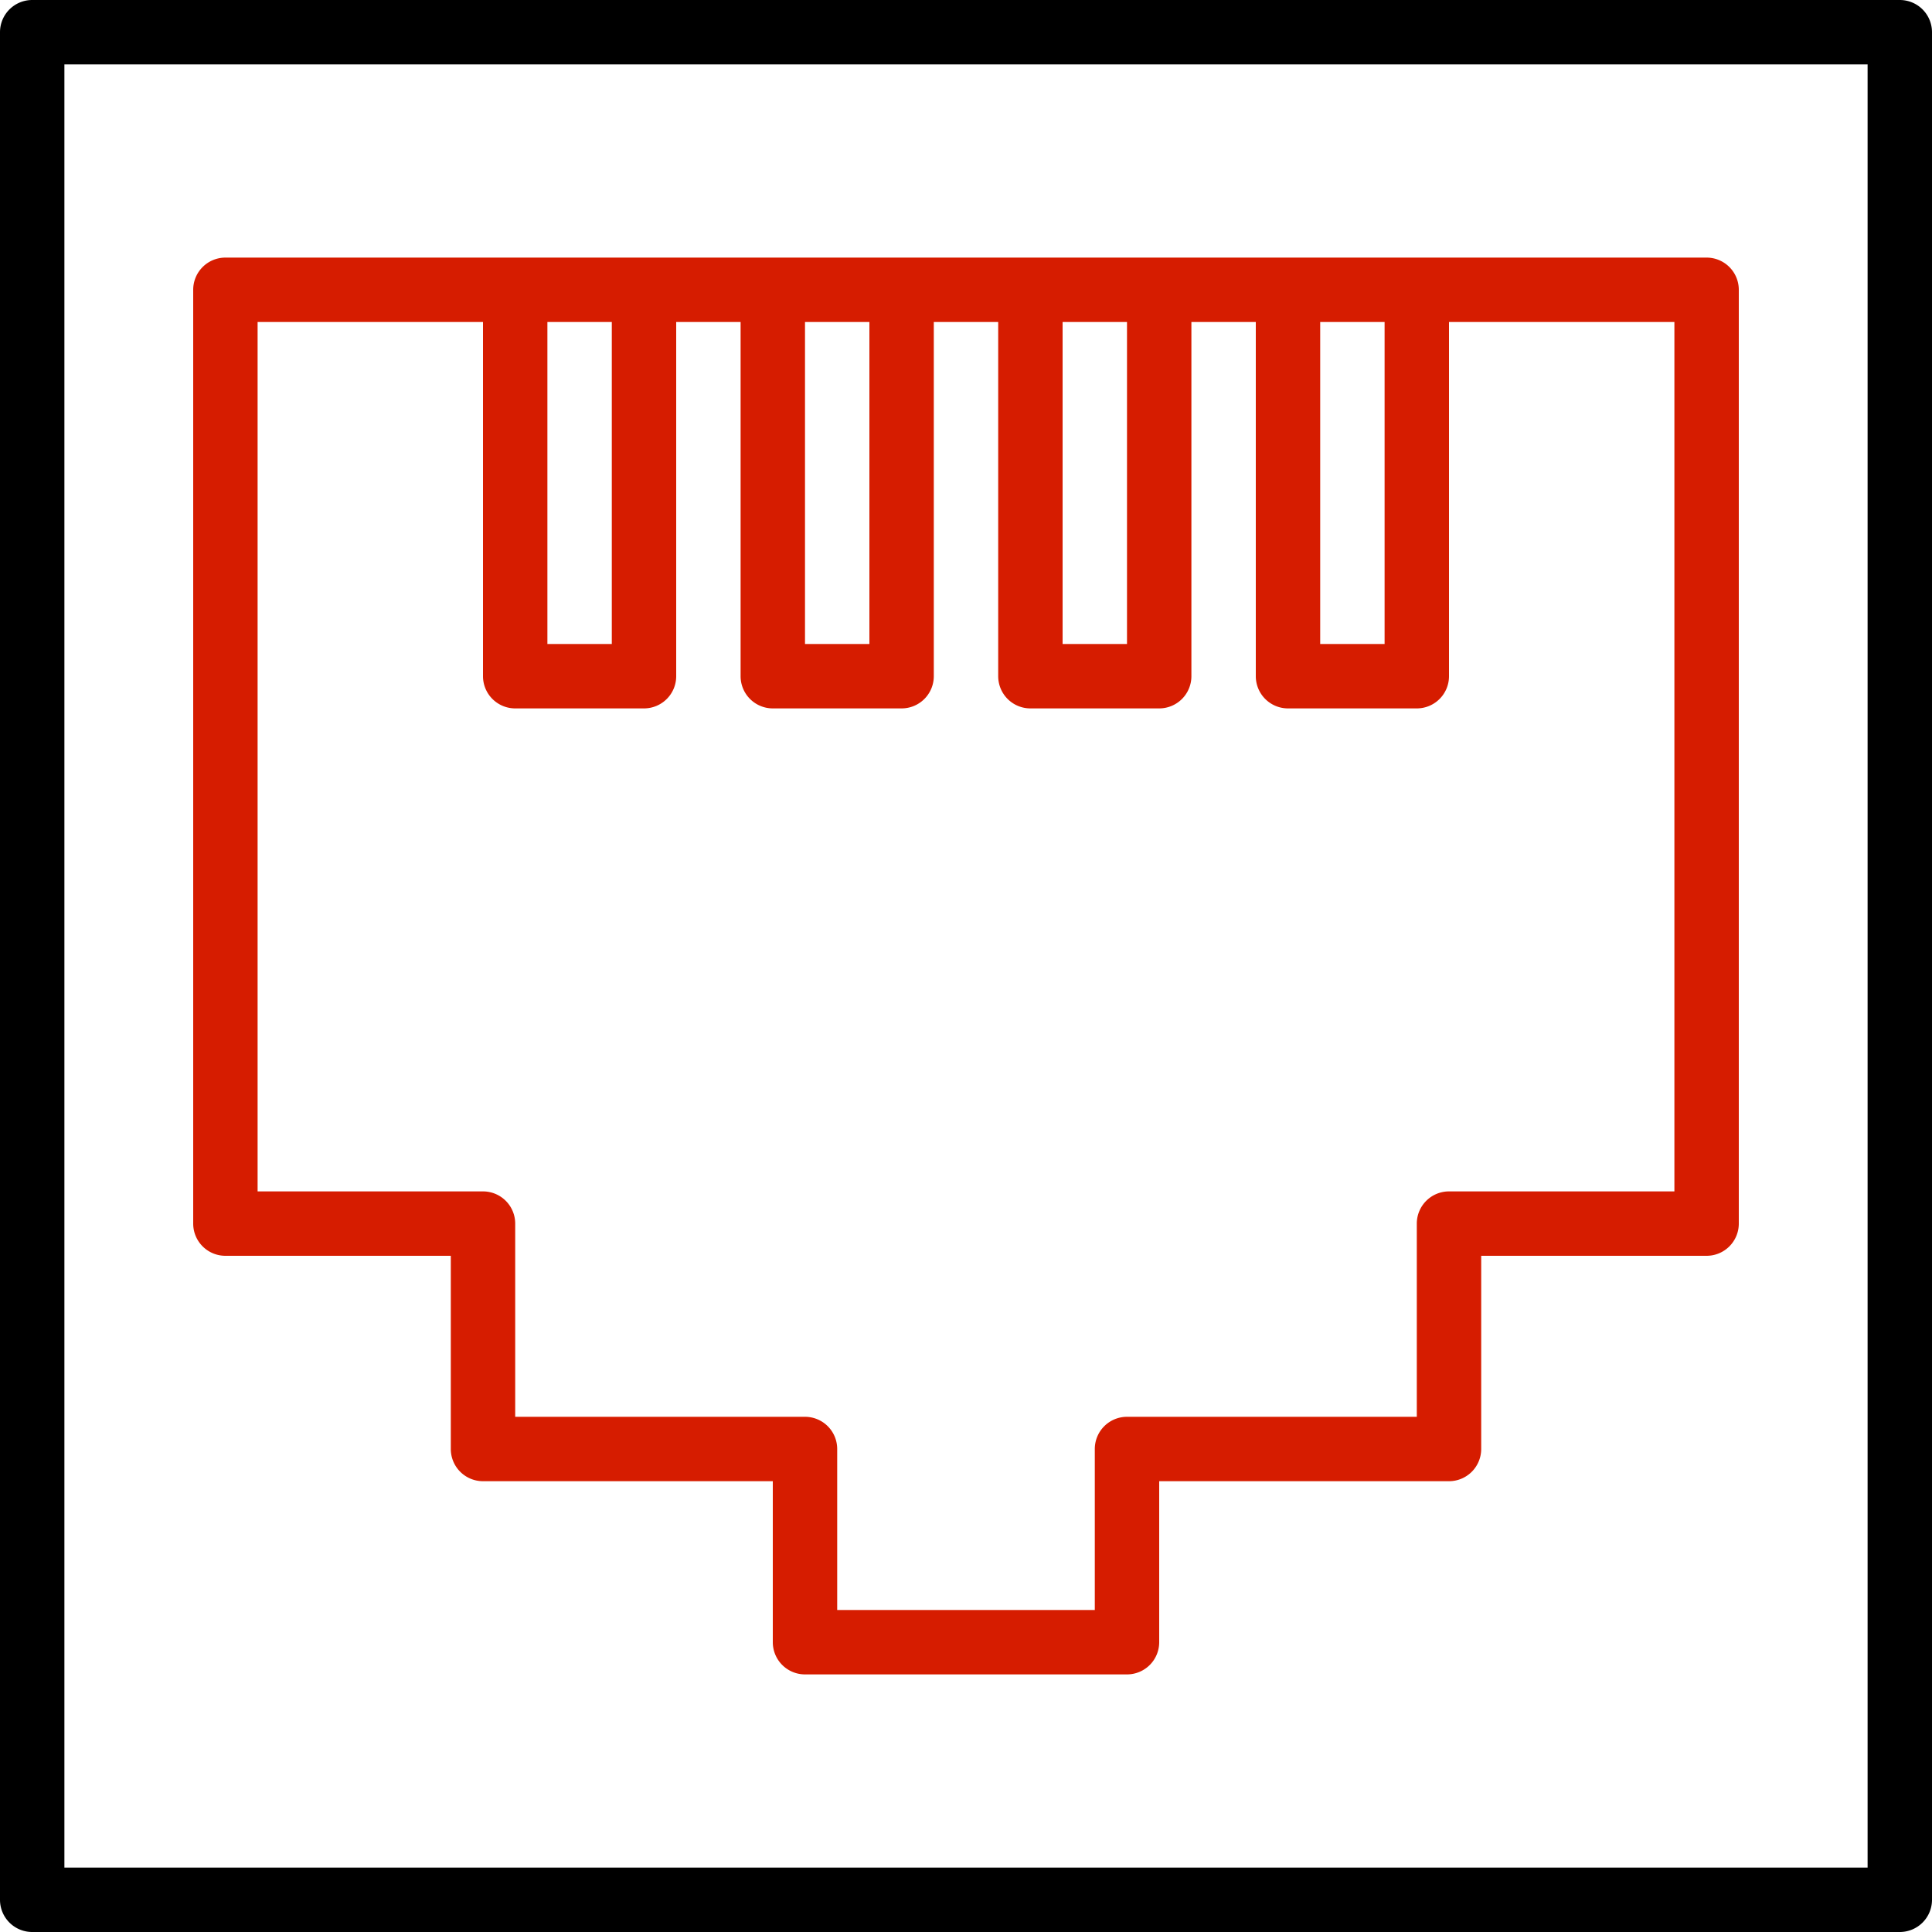
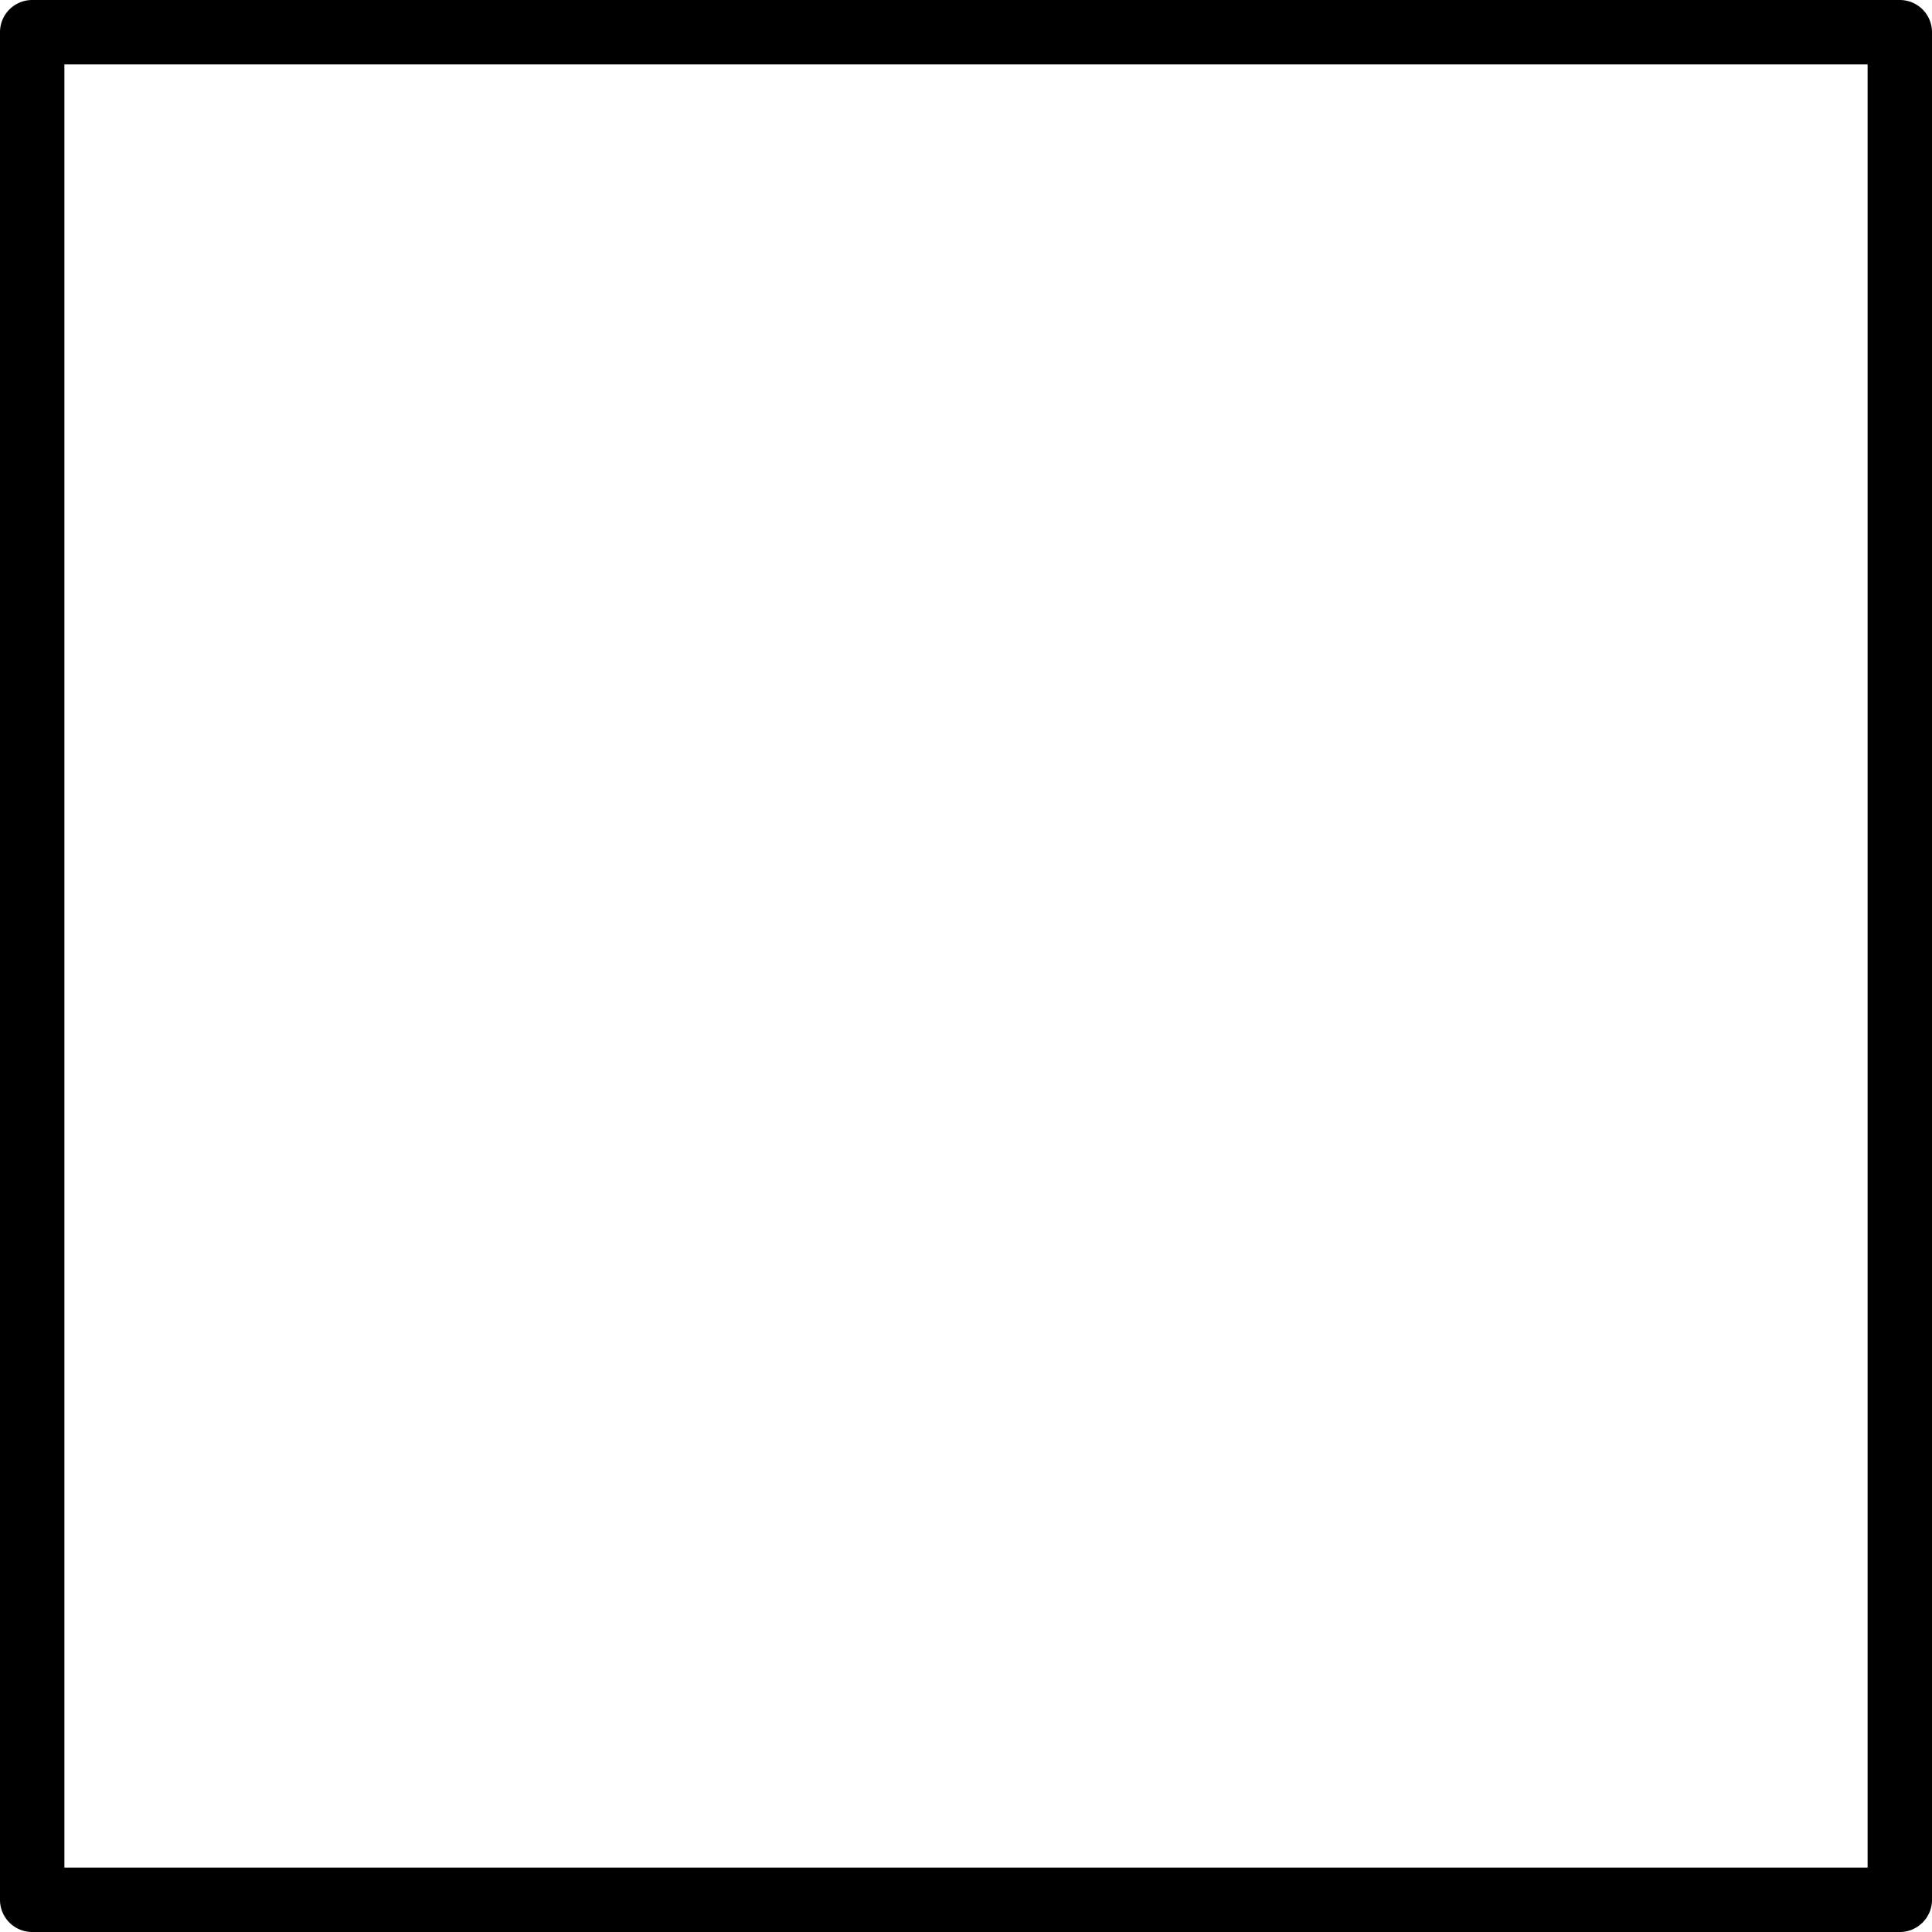
<svg xmlns="http://www.w3.org/2000/svg" viewBox="0 0 480 480">
  <defs>
    <style>.cls-1{fill:#d61c00;}</style>
  </defs>
  <title>Asset 4</title>
  <g id="Layer_2" data-name="Layer 2">
    <g id="Layer_21" data-name="Layer 21">
-       <path d="M472,0H8A8,8,0,0,0,0,8V472a8,8,0,0,0,8,8H472a8,8,0,0,0,8-8V8A8,8,0,0,0,472,0Zm-8,464H16V16H464Z" />
-       <path class="cls-1" d="M56,312h56v48a8,8,0,0,0,8,8h72v40a8,8,0,0,0,8,8h80a8,8,0,0,0,8-8V368h72a8,8,0,0,0,8-8V312h56a8,8,0,0,0,8-8V72a8,8,0,0,0-8-8H56a8,8,0,0,0-8,8V304A8,8,0,0,0,56,312ZM328,80h16v80H328Zm-64,0h16v80H264Zm-64,0h16v80H200Zm-64,0h16v80H136ZM64,80h56v88a8,8,0,0,0,8,8h32a8,8,0,0,0,8-8V80h16v88a8,8,0,0,0,8,8h32a8,8,0,0,0,8-8V80h16v88a8,8,0,0,0,8,8h32a8,8,0,0,0,8-8V80h16v88a8,8,0,0,0,8,8h32a8,8,0,0,0,8-8V80h56V296H360a8,8,0,0,0-8,8v48H280a8,8,0,0,0-8,8v40H208V360a8,8,0,0,0-8-8H128V304a8,8,0,0,0-8-8H64Z" />
+       <path d="M472,0H8A8,8,0,0,0,0,8V472a8,8,0,0,0,8,8H472a8,8,0,0,0,8-8V8A8,8,0,0,0,472,0m-8,464H16V16H464Z" />
    </g>
  </g>
</svg>